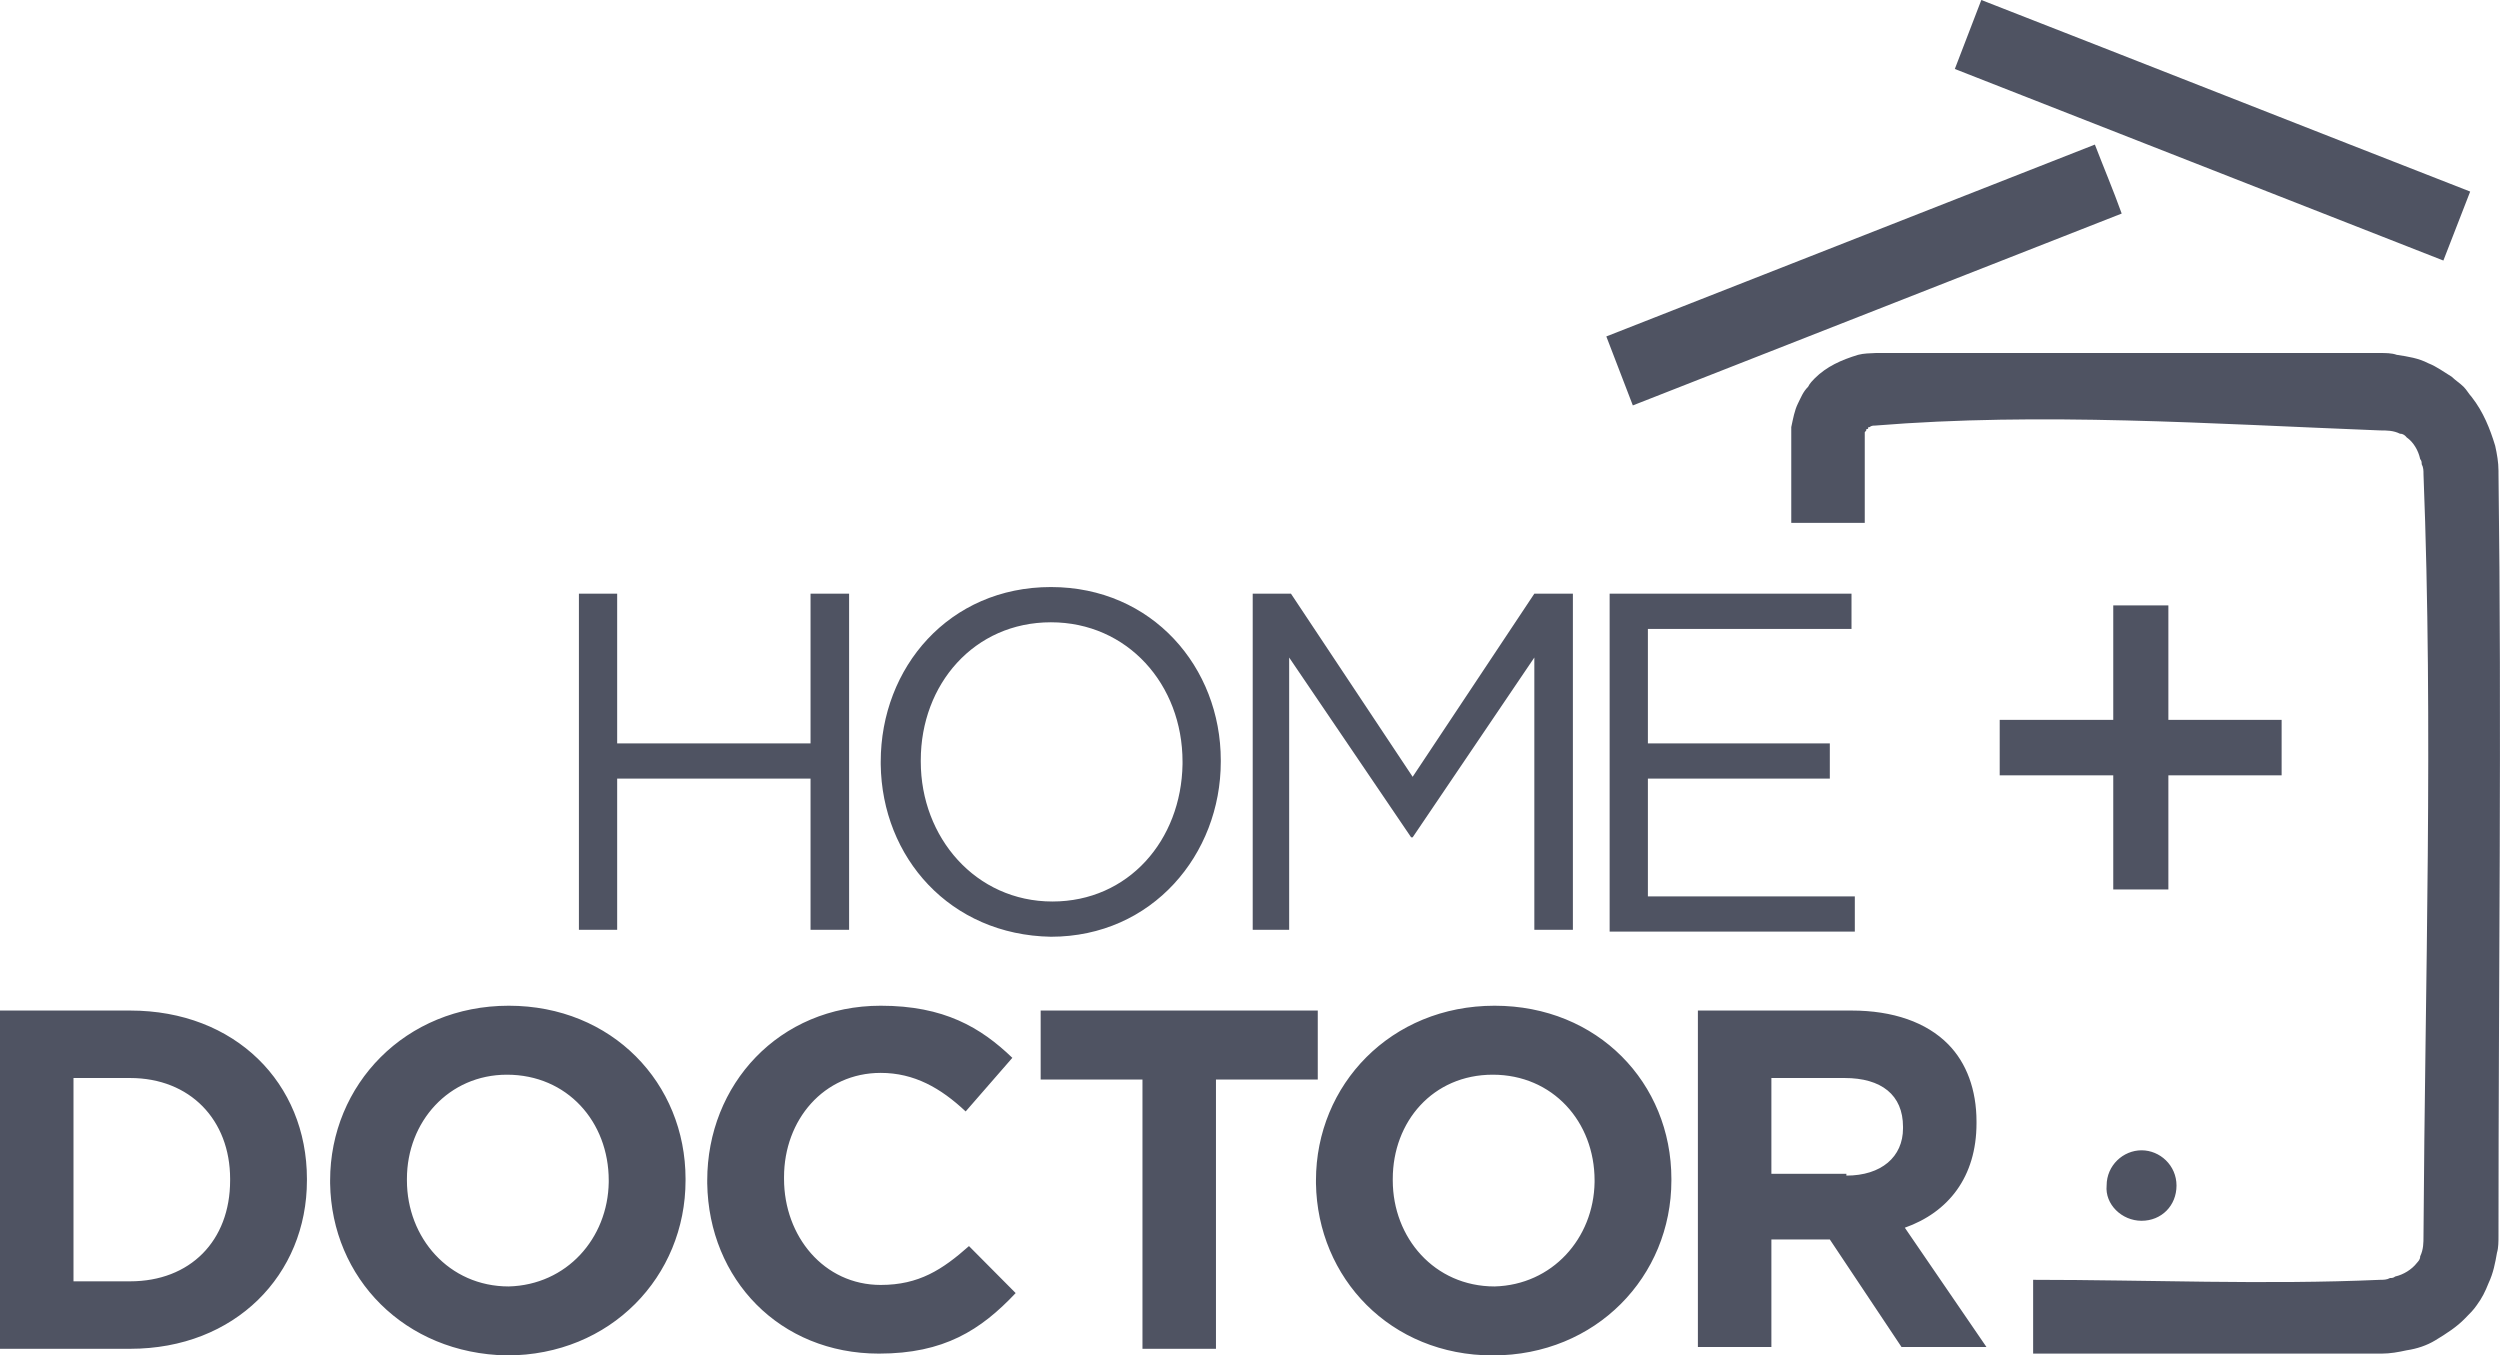
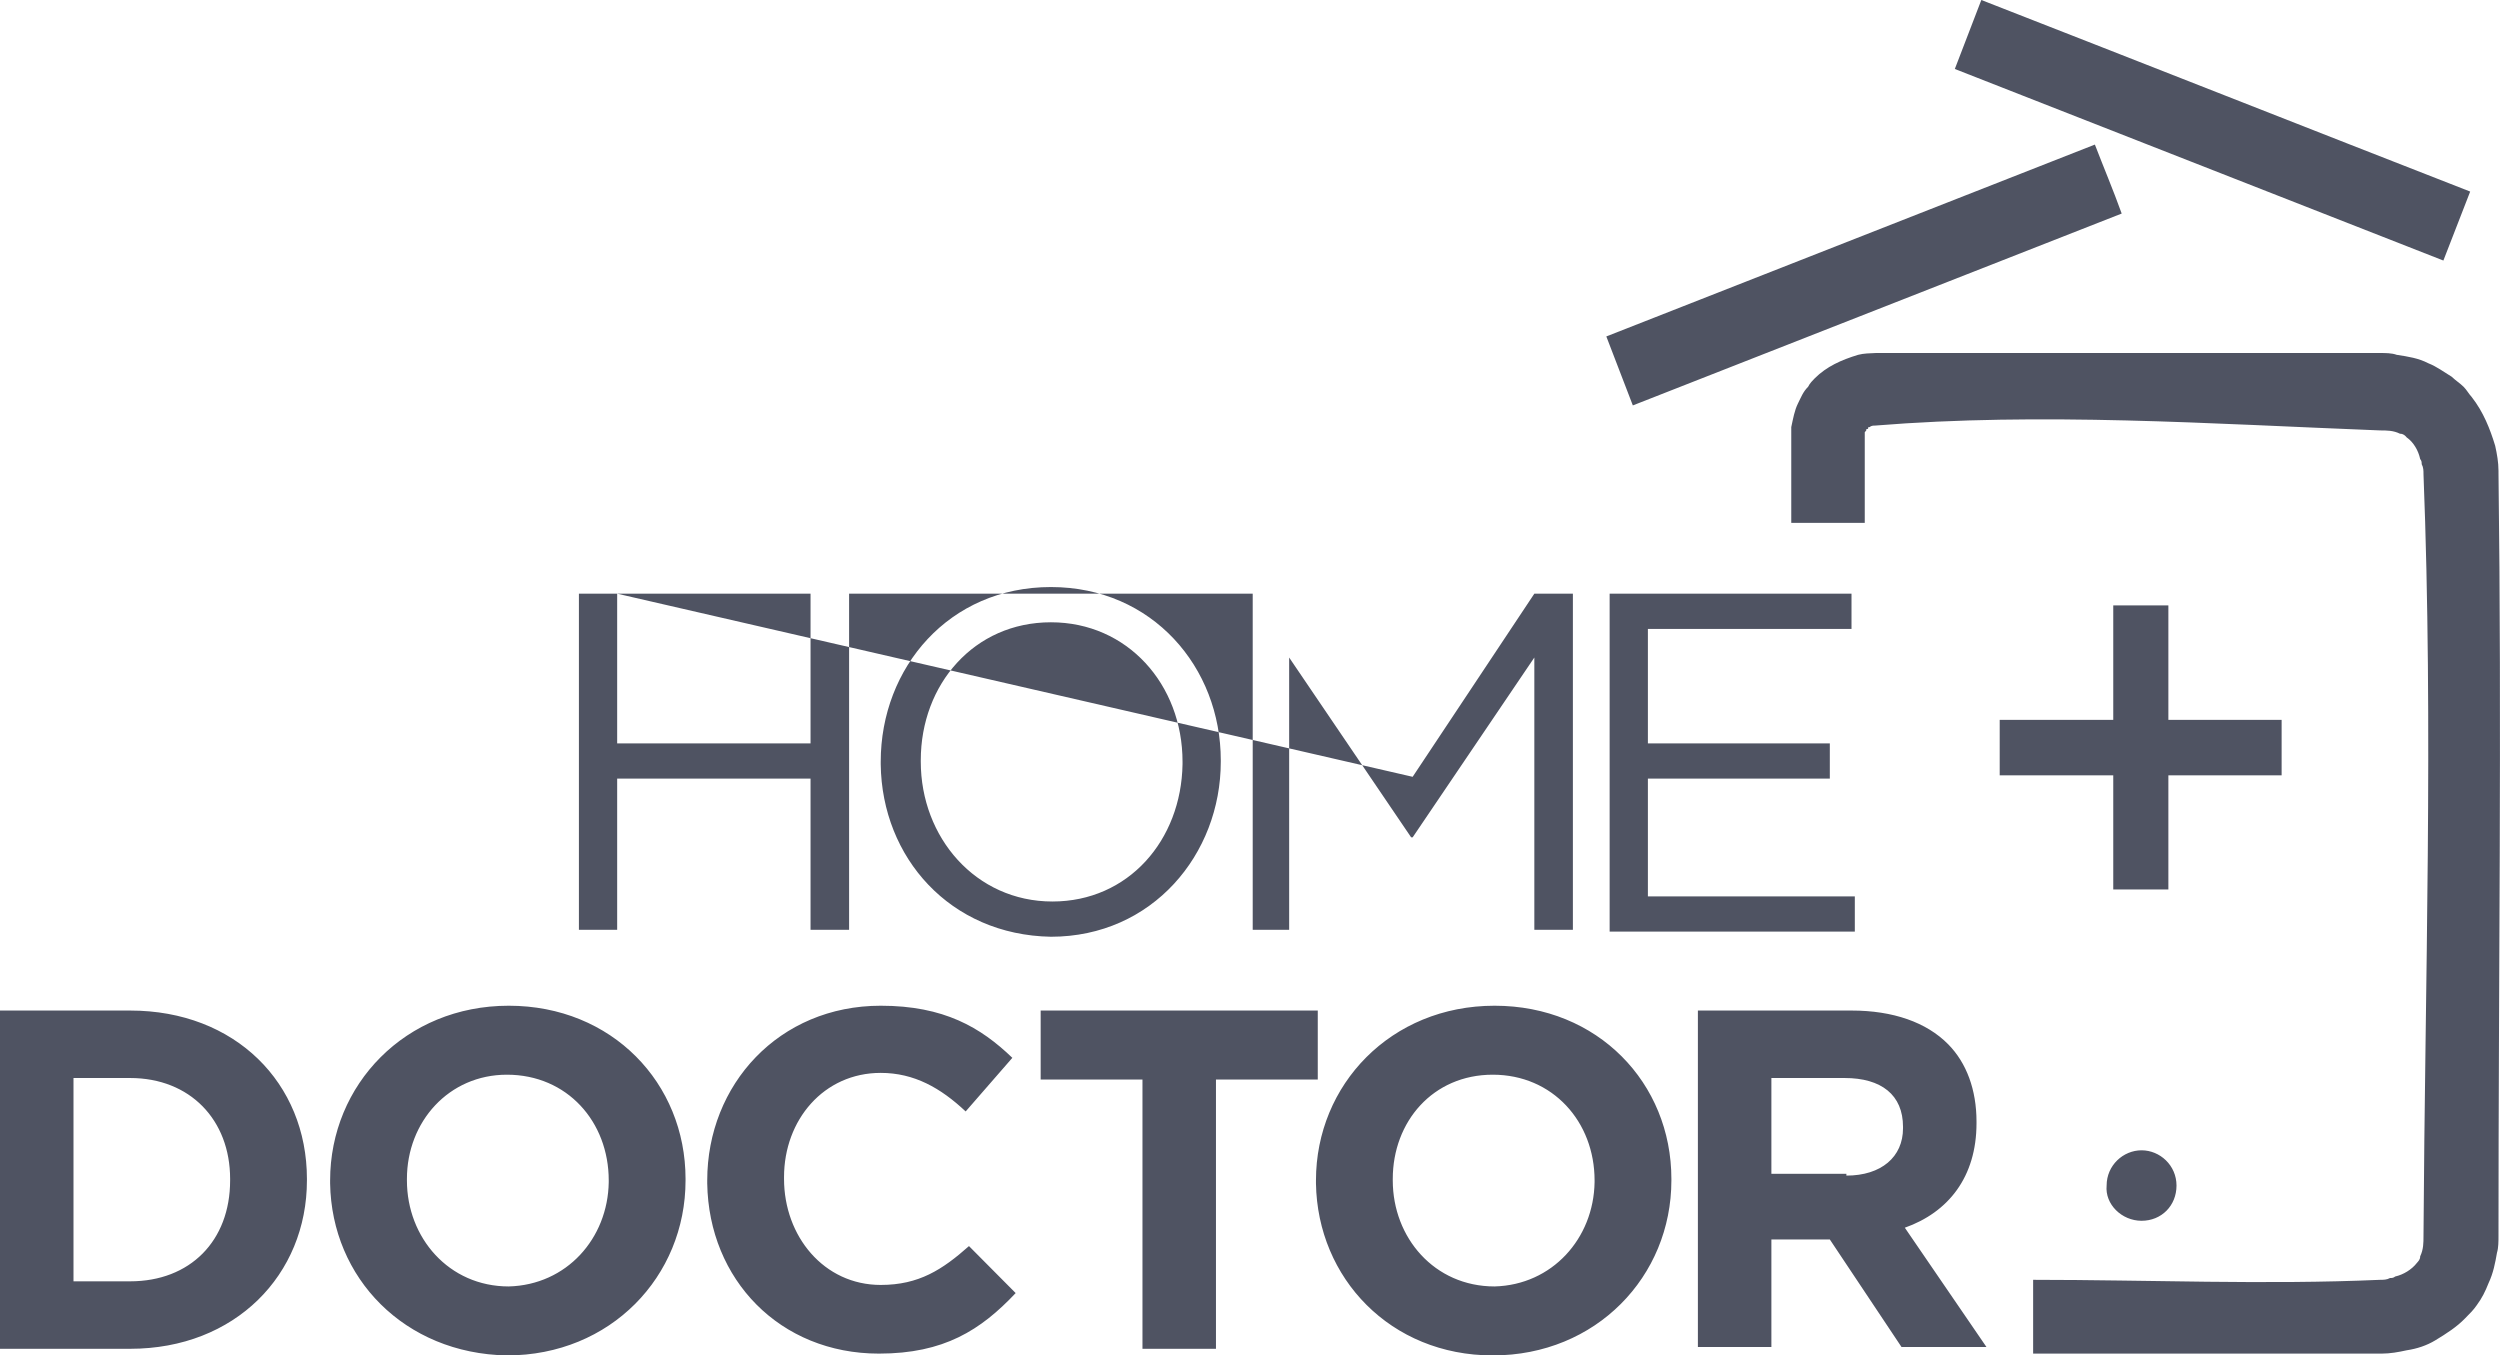
<svg xmlns="http://www.w3.org/2000/svg" viewBox="0 0 83 45" width="83" height="45">
  <style>
		tspan { white-space:pre }
		.shp0 { fill: #4f5362 } 
	</style>
  <g id="Home-Doctor-logo">
-     <path id="Combined-Shape" fill-rule="evenodd" class="shp0" d="M16.89 33.39C20.32 33.39 22.76 35.96 22.76 39.14L22.76 39.19C22.76 42.38 20.27 45 16.83 45C13.43 44.94 11.01 42.43 10.96 39.29L10.96 39.19C10.96 36.01 13.46 33.39 16.89 33.39ZM49.62 33.39C53.05 33.39 55.49 35.96 55.49 39.14L55.49 39.19C55.49 42.38 52.99 45 49.56 45C46.16 45 43.74 42.43 43.69 39.29L43.69 39.19C43.69 36.01 46.18 33.39 49.62 33.39ZM29.24 33.39C31.34 33.39 32.56 34.11 33.61 35.12L32.06 36.9C31.23 36.12 30.35 35.62 29.24 35.62C27.35 35.62 26.03 37.18 26.03 39.08L26.03 39.14C26.03 41.04 27.35 42.66 29.24 42.66C30.51 42.66 31.29 42.15 32.17 41.37L33.72 42.93C32.56 44.16 31.34 44.94 29.18 44.94C25.89 44.94 23.53 42.48 23.48 39.29L23.48 39.19C23.48 36.01 25.86 33.39 29.24 33.39ZM79.57 11.78C79.96 11.84 80.29 11.89 80.62 12.06C80.9 12.17 81.12 12.34 81.4 12.51C81.51 12.62 81.68 12.73 81.79 12.84C81.9 12.95 81.95 13.06 82.06 13.18C82.45 13.68 82.67 14.24 82.84 14.8C82.9 15.07 82.95 15.35 82.95 15.63L82.95 15.69C83.06 24.12 82.95 32.55 82.95 40.98L82.95 41.04C82.95 41.2 82.95 41.43 82.9 41.59C82.84 41.93 82.78 42.26 82.62 42.6C82.51 42.88 82.4 43.1 82.23 43.33C82.12 43.49 82.01 43.6 81.84 43.77C81.57 44.05 81.23 44.27 80.85 44.5C80.57 44.67 80.24 44.78 79.9 44.83C79.63 44.89 79.35 44.94 79.07 44.94L67.5 44.94L67.5 42.49C71.32 42.49 75.2 42.66 79.02 42.49C79.13 42.49 79.24 42.49 79.35 42.43C79.41 42.43 79.46 42.43 79.52 42.38C79.79 42.32 80.07 42.15 80.24 41.93C80.29 41.87 80.35 41.82 80.35 41.71C80.46 41.48 80.46 41.26 80.46 41.04C80.51 32.61 80.79 24.17 80.46 15.74C80.46 15.63 80.46 15.52 80.4 15.41C80.4 15.35 80.4 15.3 80.35 15.24C80.29 14.96 80.13 14.68 79.9 14.52C79.85 14.46 79.79 14.4 79.68 14.4C79.46 14.29 79.24 14.29 79.02 14.29C73.37 14.07 67.78 13.68 62.24 14.13C62.19 14.13 62.13 14.13 62.07 14.18C62.02 14.18 62.02 14.18 62.02 14.24C61.96 14.24 61.96 14.24 61.96 14.29L61.91 14.35L61.91 17.36L59.47 17.36L59.47 14.18C59.53 13.9 59.58 13.62 59.69 13.4C59.8 13.18 59.86 13.01 60.03 12.84C60.08 12.73 60.19 12.62 60.25 12.56C60.64 12.17 61.13 11.95 61.69 11.78C61.88 11.73 62.08 11.73 62.28 11.72L79.02 11.72C79.19 11.72 79.41 11.72 79.57 11.78ZM4.32 33.55C7.81 33.55 10.19 35.96 10.19 39.14L10.19 39.19C10.19 42.32 7.81 44.78 4.32 44.78L0 44.78L0 33.55L4.32 33.55ZM43.75 33.55L43.75 35.84L40.37 35.84L40.37 44.78L37.93 44.78L37.93 35.84L34.55 35.84L34.55 33.55L43.75 33.55ZM61.47 33.55C62.85 33.55 63.96 33.94 64.68 34.67C65.29 35.29 65.62 36.18 65.62 37.24L65.62 37.29C65.62 39.08 64.68 40.25 63.24 40.76L65.95 44.72L63.13 44.72L60.75 41.15L58.81 41.15L58.81 44.72L56.37 44.72L56.37 33.55L61.47 33.55ZM16.83 35.68C14.9 35.68 13.51 37.24 13.51 39.14L13.51 39.19C13.51 41.09 14.9 42.71 16.89 42.71C18.81 42.66 20.18 41.12 20.21 39.25L20.21 39.19C20.21 37.24 18.83 35.68 16.83 35.68ZM49.56 35.68C47.57 35.68 46.24 37.24 46.24 39.14L46.24 39.19C46.24 41.09 47.62 42.71 49.62 42.71C51.53 42.66 52.91 41.12 52.94 39.25L52.94 39.19C52.94 37.24 51.55 35.68 49.56 35.68ZM4.32 35.79L2.44 35.79L2.44 42.54L4.32 42.54C6.31 42.54 7.64 41.2 7.64 39.19L7.64 39.14C7.64 37.18 6.31 35.79 4.32 35.79ZM71.1 38.19C71.71 38.19 72.26 38.69 72.26 39.36C72.26 40.03 71.76 40.53 71.1 40.53C70.44 40.53 69.88 39.98 69.94 39.36C69.94 38.69 70.49 38.19 71.1 38.19ZM61.24 35.79L58.81 35.79L58.81 38.97L61.3 38.97L61.3 39.03C62.46 39.03 63.18 38.41 63.18 37.46L63.18 37.41C63.18 36.35 62.46 35.79 61.24 35.79ZM34.89 19.49C38.26 19.49 40.53 22.16 40.53 25.24L40.53 25.29C40.53 28.36 38.26 31.1 34.89 31.1C31.54 31.04 29.28 28.47 29.24 25.38L29.24 25.29C29.24 22.16 31.51 19.49 34.89 19.49ZM61.47 19.71L61.47 20.88L54.71 20.88L54.71 24.68L60.75 24.68L60.75 25.85L54.71 25.85L54.71 29.76L61.58 29.76L61.58 30.93L53.44 30.93L53.44 19.71L61.47 19.71ZM20.49 19.71L20.49 24.68L26.91 24.68L26.91 19.71L28.19 19.71L28.19 30.87L26.91 30.87L26.91 25.85L20.49 25.85L20.49 30.87L19.22 30.87L19.22 19.71L20.49 19.71ZM42.86 19.71L46.9 25.79L50.94 19.71L52.22 19.71L52.22 30.87L50.94 30.87L50.94 21.83L46.9 27.8L46.85 27.8L42.8 21.83L42.8 30.87L41.59 30.87L41.59 19.71L42.86 19.71ZM34.89 20.66C32.34 20.66 30.57 22.72 30.57 25.24L30.57 25.29C30.57 27.8 32.39 29.93 34.94 29.93C37.46 29.93 39.22 27.9 39.26 25.37L39.26 25.29C39.26 22.72 37.43 20.66 34.89 20.66ZM71.99 20.1L71.99 23.9L75.75 23.9L75.75 25.74L71.99 25.74L71.99 29.53L70.16 29.53L70.16 25.74L66.39 25.74L66.39 23.9L70.16 23.9L70.16 20.1L71.99 20.1ZM69.55 4.8C69.83 5.53 70.16 6.31 70.44 7.09L54.21 13.46L53.33 11.17L69.55 4.8ZM65.78 0C71.21 2.12 76.58 4.24 82.01 6.36L81.12 8.65L64.9 2.29L65.78 0Z" />
+     <path id="Combined-Shape" fill-rule="evenodd" class="shp0" d="M16.89 33.39C20.32 33.39 22.76 35.96 22.76 39.14L22.76 39.19C22.76 42.38 20.27 45 16.83 45C13.43 44.94 11.01 42.43 10.96 39.29L10.96 39.19C10.96 36.01 13.46 33.39 16.89 33.39ZM49.62 33.39C53.05 33.39 55.49 35.96 55.49 39.14L55.49 39.19C55.49 42.38 52.99 45 49.56 45C46.16 45 43.74 42.43 43.69 39.29L43.69 39.19C43.69 36.01 46.18 33.39 49.62 33.39ZM29.24 33.39C31.34 33.39 32.56 34.11 33.61 35.12L32.06 36.9C31.23 36.12 30.35 35.62 29.24 35.62C27.35 35.62 26.03 37.18 26.03 39.08L26.03 39.14C26.03 41.04 27.35 42.66 29.24 42.66C30.51 42.66 31.29 42.15 32.17 41.37L33.72 42.93C32.56 44.16 31.34 44.94 29.18 44.94C25.89 44.94 23.53 42.48 23.48 39.29L23.48 39.19C23.48 36.01 25.86 33.39 29.24 33.39ZM79.57 11.78C79.96 11.84 80.29 11.89 80.62 12.06C80.9 12.17 81.12 12.34 81.4 12.51C81.51 12.62 81.68 12.73 81.79 12.84C81.9 12.95 81.95 13.06 82.06 13.18C82.45 13.68 82.67 14.24 82.84 14.8C82.9 15.07 82.95 15.35 82.95 15.63L82.95 15.69C83.06 24.12 82.95 32.55 82.95 40.98L82.95 41.04C82.95 41.2 82.95 41.43 82.9 41.59C82.84 41.93 82.78 42.26 82.62 42.6C82.51 42.88 82.4 43.1 82.23 43.33C82.12 43.49 82.01 43.6 81.84 43.77C81.57 44.05 81.23 44.27 80.85 44.5C80.57 44.67 80.24 44.78 79.9 44.83C79.63 44.89 79.35 44.94 79.07 44.94L67.5 44.94L67.5 42.49C71.32 42.49 75.2 42.66 79.02 42.49C79.13 42.49 79.24 42.49 79.35 42.43C79.41 42.43 79.46 42.43 79.52 42.38C79.79 42.32 80.07 42.15 80.24 41.93C80.29 41.87 80.35 41.82 80.35 41.71C80.46 41.48 80.46 41.26 80.46 41.04C80.51 32.61 80.79 24.17 80.46 15.74C80.46 15.63 80.46 15.52 80.4 15.41C80.4 15.35 80.4 15.3 80.35 15.24C80.29 14.96 80.13 14.68 79.9 14.52C79.85 14.46 79.79 14.4 79.68 14.4C79.46 14.29 79.24 14.29 79.02 14.29C73.37 14.07 67.78 13.68 62.24 14.13C62.19 14.13 62.13 14.13 62.07 14.18C62.02 14.18 62.02 14.18 62.02 14.24C61.96 14.24 61.96 14.24 61.96 14.29L61.91 14.35L61.91 17.36L59.47 17.36L59.47 14.18C59.53 13.9 59.58 13.62 59.69 13.4C59.8 13.18 59.86 13.01 60.03 12.84C60.08 12.73 60.19 12.62 60.25 12.56C60.64 12.17 61.13 11.95 61.69 11.78C61.88 11.73 62.08 11.73 62.28 11.72L79.02 11.72C79.19 11.72 79.41 11.72 79.57 11.78ZM4.32 33.55C7.81 33.55 10.19 35.96 10.19 39.14L10.19 39.19C10.19 42.32 7.81 44.78 4.32 44.78L0 44.78L0 33.55L4.32 33.55ZM43.75 33.55L43.75 35.84L40.37 35.84L40.37 44.78L37.93 44.78L37.93 35.84L34.55 35.84L34.55 33.55L43.75 33.55ZM61.47 33.55C62.85 33.55 63.96 33.94 64.68 34.67C65.29 35.29 65.62 36.18 65.62 37.24L65.62 37.29C65.62 39.08 64.68 40.25 63.24 40.76L65.95 44.72L63.13 44.72L60.75 41.15L58.81 41.15L58.81 44.72L56.37 44.72L56.37 33.55L61.47 33.55ZM16.83 35.68C14.9 35.68 13.51 37.24 13.51 39.14L13.51 39.19C13.51 41.09 14.9 42.71 16.89 42.71C18.81 42.66 20.18 41.12 20.21 39.25L20.21 39.19C20.21 37.24 18.83 35.68 16.83 35.68ZM49.56 35.68C47.57 35.68 46.24 37.24 46.24 39.14L46.24 39.19C46.24 41.09 47.62 42.71 49.62 42.71C51.53 42.66 52.91 41.12 52.94 39.25L52.94 39.19C52.94 37.24 51.55 35.68 49.56 35.68ZM4.32 35.79L2.44 35.79L2.44 42.54L4.32 42.54C6.31 42.54 7.64 41.2 7.64 39.19L7.64 39.14C7.64 37.18 6.31 35.79 4.32 35.79ZM71.1 38.19C71.71 38.19 72.26 38.69 72.26 39.36C72.26 40.03 71.76 40.53 71.1 40.53C70.44 40.53 69.88 39.98 69.94 39.36C69.94 38.69 70.49 38.19 71.1 38.19ZM61.24 35.79L58.81 35.79L58.81 38.97L61.3 38.97L61.3 39.03C62.46 39.03 63.18 38.41 63.18 37.46L63.18 37.41C63.18 36.35 62.46 35.79 61.24 35.79ZM34.89 19.49C38.26 19.49 40.53 22.16 40.53 25.24L40.53 25.29C40.53 28.36 38.26 31.1 34.89 31.1C31.54 31.04 29.28 28.47 29.24 25.38L29.24 25.29C29.24 22.16 31.51 19.49 34.89 19.49ZM61.47 19.71L61.47 20.88L54.71 20.88L54.71 24.68L60.75 24.68L60.75 25.85L54.71 25.85L54.71 29.76L61.58 29.76L61.58 30.93L53.44 30.93L53.44 19.71L61.47 19.71ZM20.49 19.71L20.49 24.68L26.91 24.68L26.91 19.71L28.19 19.71L28.19 30.87L26.91 30.87L26.91 25.85L20.49 25.85L20.49 30.87L19.22 30.87L19.22 19.71L20.49 19.71ZL46.9 25.79L50.94 19.71L52.22 19.71L52.22 30.87L50.94 30.87L50.94 21.83L46.9 27.8L46.85 27.8L42.8 21.83L42.8 30.87L41.59 30.87L41.59 19.71L42.86 19.71ZM34.89 20.66C32.34 20.66 30.57 22.72 30.57 25.24L30.57 25.29C30.57 27.8 32.39 29.93 34.94 29.93C37.46 29.93 39.22 27.9 39.26 25.37L39.26 25.29C39.26 22.72 37.43 20.66 34.89 20.66ZM71.99 20.1L71.99 23.9L75.75 23.9L75.75 25.74L71.99 25.74L71.99 29.53L70.16 29.53L70.16 25.74L66.39 25.74L66.39 23.9L70.16 23.9L70.16 20.1L71.99 20.1ZM69.55 4.8C69.83 5.53 70.16 6.31 70.44 7.09L54.21 13.46L53.33 11.17L69.55 4.8ZM65.78 0C71.21 2.12 76.58 4.24 82.01 6.36L81.12 8.65L64.9 2.29L65.78 0Z" />
  </g>
</svg>